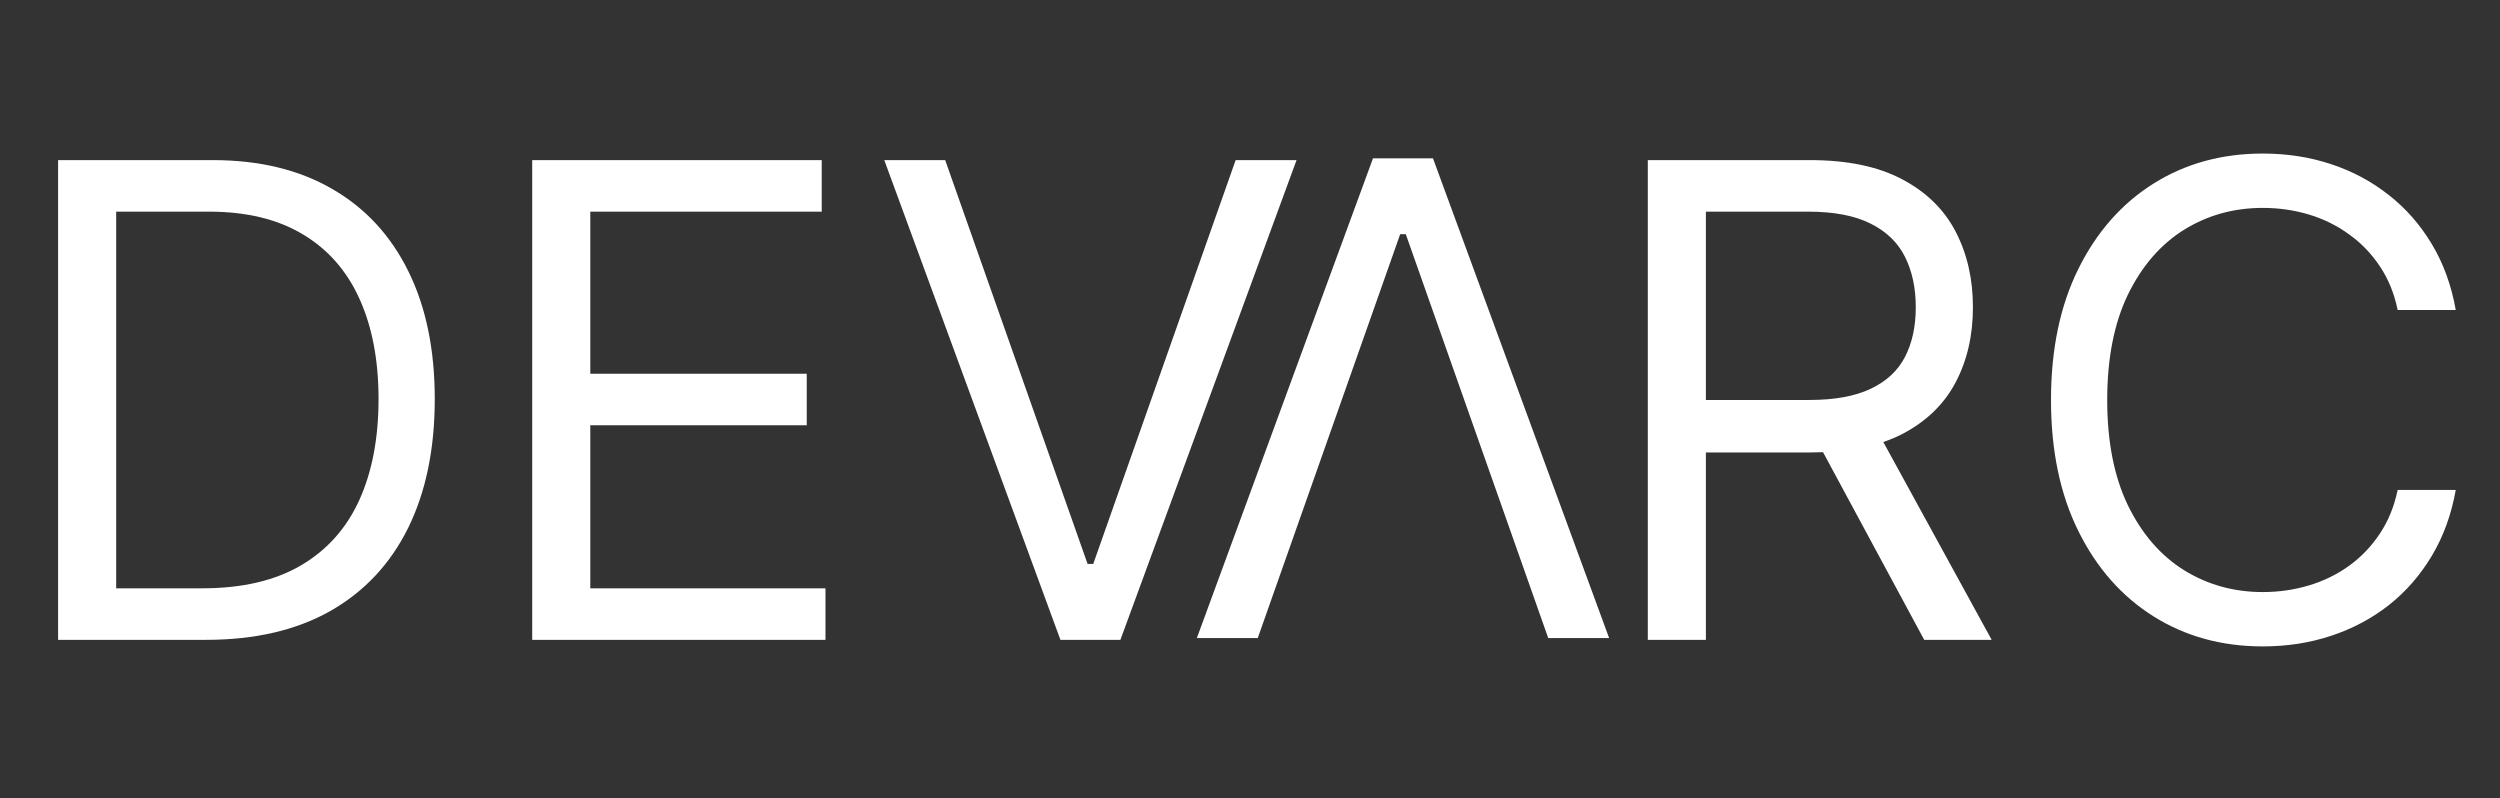
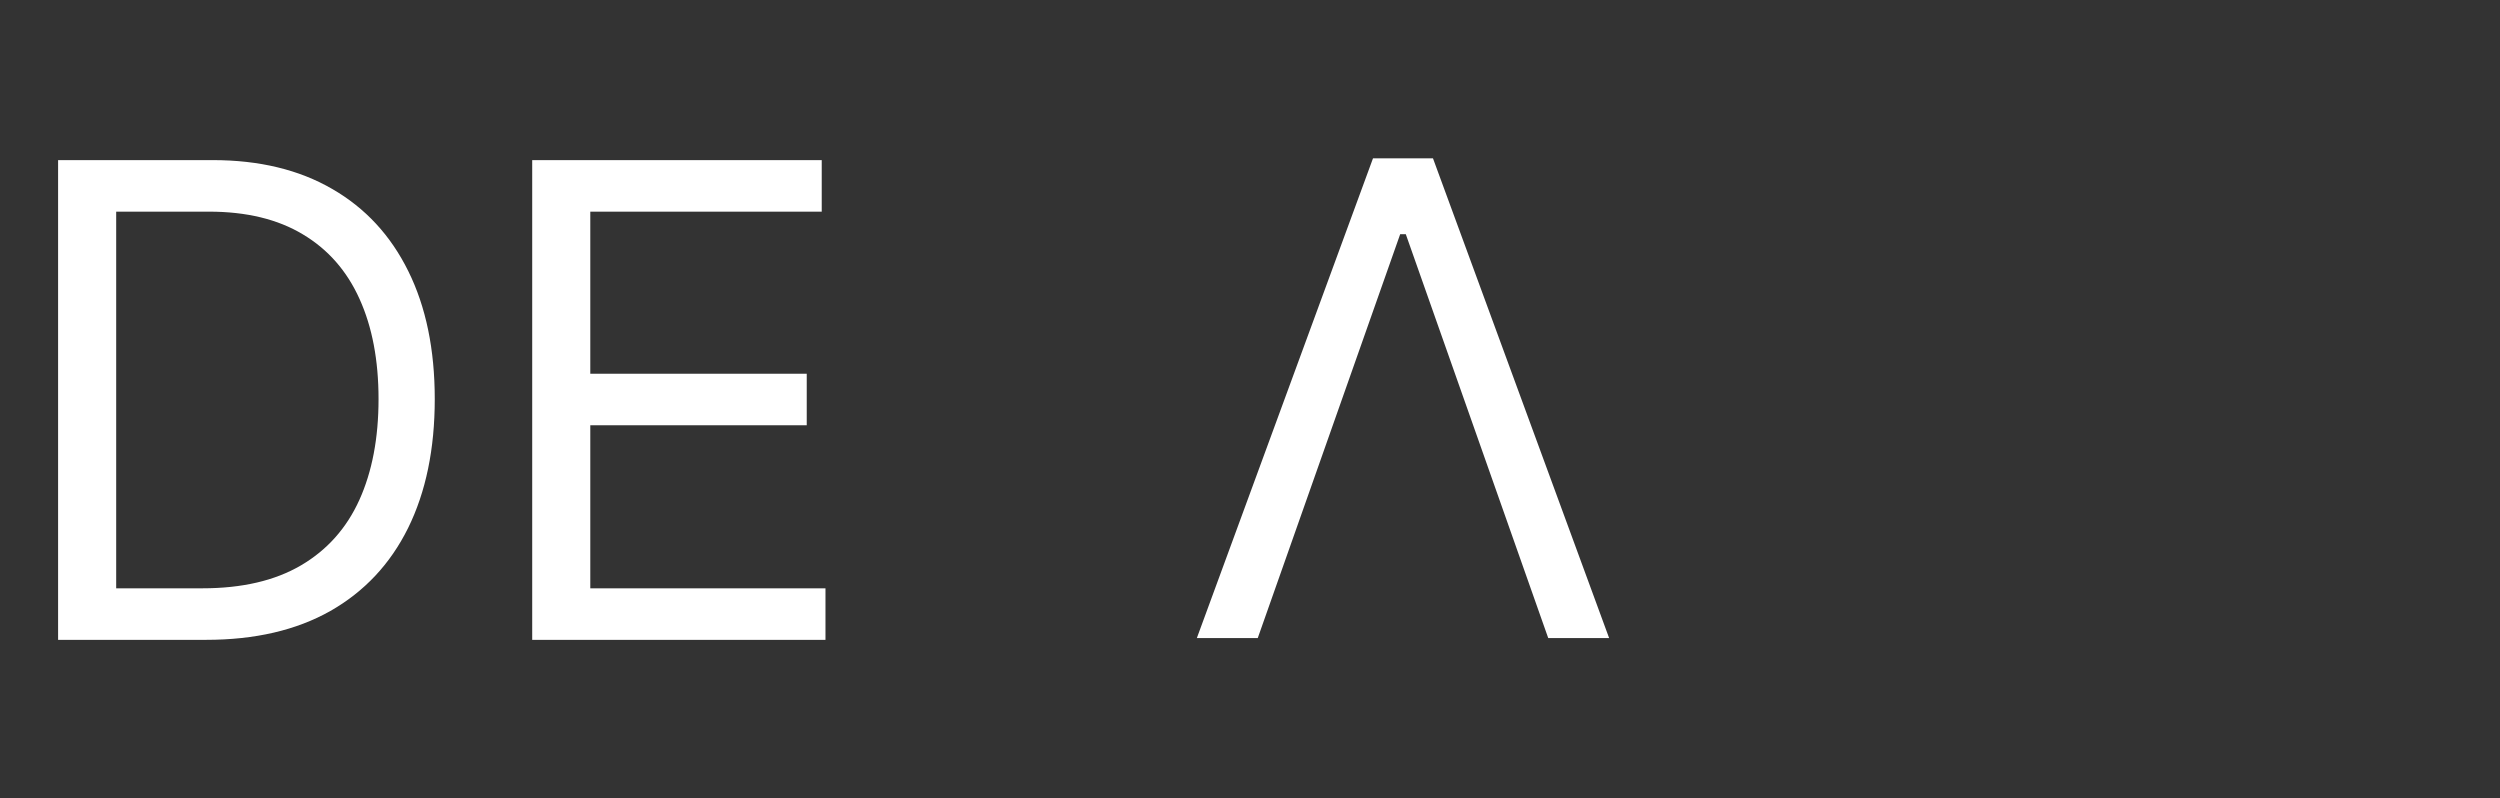
<svg xmlns="http://www.w3.org/2000/svg" width="758" height="242" viewBox="0 0 758 242" fill="none">
  <rect x="0" y="0" width="758" height="242" fill="#333333" stroke="none" />
  <path d="M469.42 193.455L426.239 71.011H424.534L381.352 193.455H362.886L416.295 48H434.477L487.886 193.455H469.42Z" fill="white" />
-   <path d="M286.58 48.545L329.761 170.989H331.466L374.648 48.545H393.114L339.705 194H321.523L268.114 48.545H286.58Z" fill="white" />
  <path d="M62.5 194H17.614V48.545H64.489C78.599 48.545 90.672 51.457 100.71 57.281C110.748 63.058 118.442 71.367 123.793 82.21C129.143 93.006 131.818 105.932 131.818 120.989C131.818 136.14 129.119 149.185 123.722 160.122C118.324 171.012 110.464 179.393 100.142 185.264C89.82 191.088 77.273 194 62.5 194ZM35.227 178.375H61.364C73.39 178.375 83.357 176.055 91.264 171.415C99.171 166.775 105.066 160.17 108.949 151.599C112.831 143.029 114.773 132.826 114.773 120.989C114.773 109.246 112.855 99.137 109.02 90.662C105.185 82.139 99.456 75.605 91.832 71.06C84.209 66.467 74.716 64.171 63.352 64.171H35.227V178.375ZM161.364 194V48.545H249.148V64.171H178.977V113.318H244.602V128.943H178.977V178.375H250.284V194H161.364Z" fill="white" />
-   <path d="M499.614 194V48.545H548.761C560.125 48.545 569.453 50.487 576.744 54.369C584.036 58.205 589.434 63.484 592.938 70.207C596.441 76.931 598.193 84.578 598.193 93.148C598.193 101.718 596.441 109.317 592.938 115.946C589.434 122.575 584.06 127.783 576.815 131.571C569.571 135.312 560.314 137.182 549.045 137.182H509.273V121.273H548.477C556.242 121.273 562.492 120.136 567.227 117.864C572.009 115.591 575.466 112.371 577.597 108.205C579.775 103.991 580.864 98.972 580.864 93.148C580.864 87.324 579.775 82.234 577.597 77.878C575.419 73.522 571.938 70.16 567.156 67.793C562.374 65.378 556.053 64.171 548.193 64.171H517.227V194H499.614ZM568.08 128.659L603.875 194H583.42L548.193 128.659H568.08ZM744.589 94H726.975C725.933 88.934 724.111 84.483 721.506 80.648C718.95 76.812 715.825 73.593 712.131 70.989C708.486 68.337 704.437 66.349 699.987 65.023C695.536 63.697 690.896 63.034 686.066 63.034C677.259 63.034 669.281 65.26 662.131 69.71C655.029 74.161 649.371 80.719 645.157 89.383C640.99 98.048 638.907 108.678 638.907 121.273C638.907 133.867 640.99 144.497 645.157 153.162C649.371 161.827 655.029 168.384 662.131 172.835C669.281 177.286 677.259 179.511 686.066 179.511C690.896 179.511 695.536 178.848 699.987 177.523C704.437 176.197 708.486 174.232 712.131 171.628C715.825 168.976 718.95 165.733 721.506 161.898C724.111 158.015 725.933 153.564 726.975 148.545H744.589C743.263 155.979 740.848 162.632 737.344 168.503C733.841 174.374 729.485 179.369 724.276 183.489C719.068 187.561 713.22 190.662 706.734 192.793C700.294 194.923 693.405 195.989 686.066 195.989C673.661 195.989 662.629 192.958 652.969 186.898C643.31 180.837 635.711 172.22 630.171 161.045C624.631 149.871 621.862 136.614 621.862 121.273C621.862 105.932 624.631 92.674 630.171 81.5C635.711 70.326 643.31 61.708 652.969 55.648C662.629 49.587 673.661 46.557 686.066 46.557C693.405 46.557 700.294 47.622 706.734 49.753C713.22 51.883 719.068 55.008 724.276 59.128C729.485 63.2 733.841 68.171 737.344 74.043C740.848 79.867 743.263 86.519 744.589 94Z" fill="white" />
</svg>